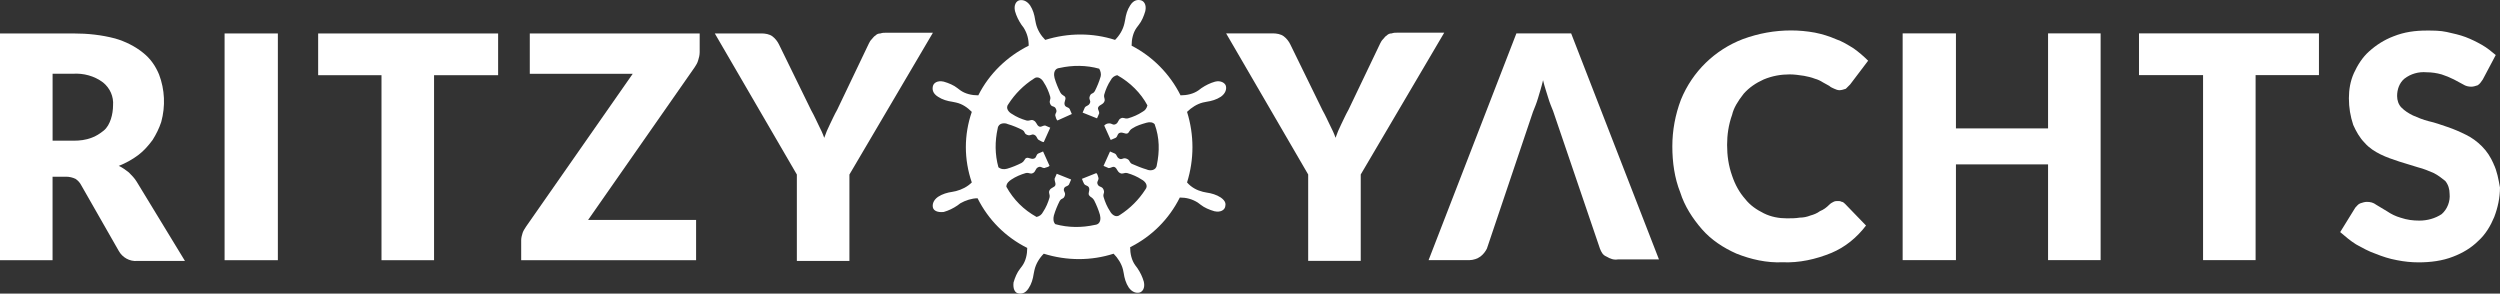
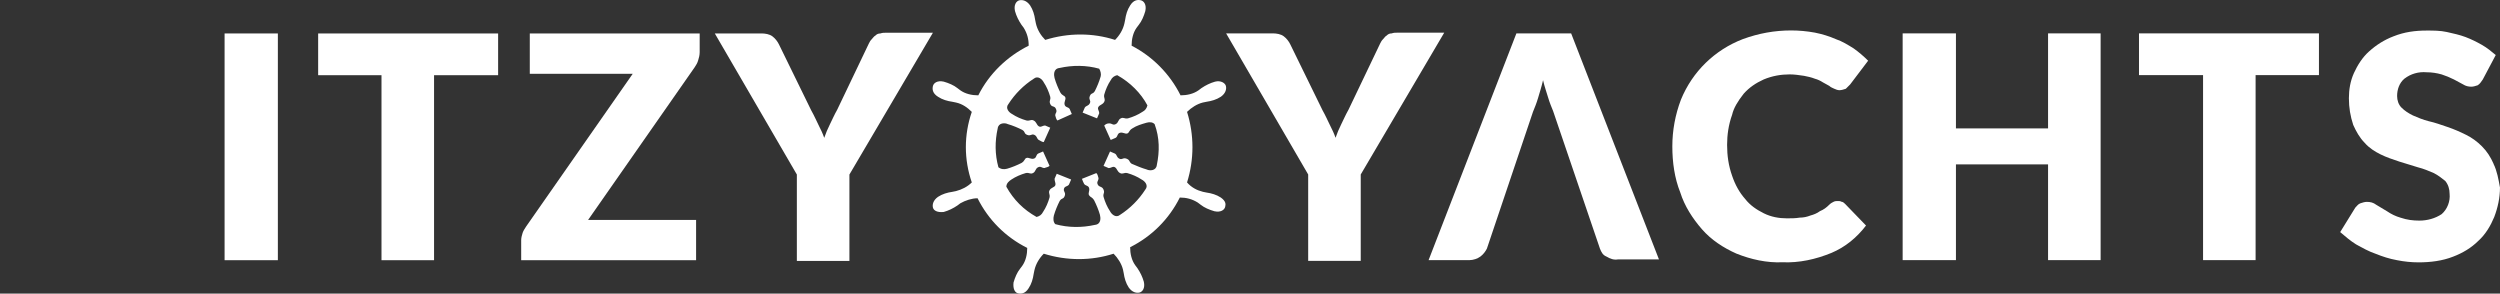
<svg xmlns="http://www.w3.org/2000/svg" id="Capa_2" data-name="Capa 2" viewBox="0 0 1681.42 197.48">
  <rect x="0" y="0" width="1681.42" height="197.48" fill="#333333" stroke="none" />
  <defs>
    <style>
      .cls-1 {
        fill: #fff;
      }
    </style>
  </defs>
  <g id="Capa_1-2" data-name="Capa 1">
    <g id="b">
      <g id="c">
        <g>
-           <path class="cls-1" d="M35.35,118.83v56.16H0V22.5H49.38c9.69,0,18.89,.97,28.07,3.39,6.77,1.94,13.56,5.33,18.89,9.69,4.84,3.87,8.23,8.72,10.64,14.53,3.87,10.17,4.36,21.3,1.46,31.95-1.46,4.36-3.39,8.23-5.82,12.1-2.9,3.87-5.82,7.26-9.69,10.17-3.87,2.9-8.23,5.33-13.07,7.26,2.41,.97,4.84,2.9,6.77,4.36,1.94,1.94,3.87,3.87,5.33,6.3l32.43,53.25h-31.95c-5.33,.49-10.17-2.41-12.59-6.77l-25.17-44.06c-.97-1.94-2.41-3.39-3.87-4.36-1.94-.97-4.36-1.46-6.3-1.46h-9.17Zm0-24.2h14.05c4.36,0,8.23-.49,12.1-1.94,2.9-.97,5.82-2.9,8.23-4.84s3.87-4.84,4.84-7.74c.97-2.9,1.46-6.3,1.46-9.2,.49-5.82-1.94-11.61-6.77-15.49-5.82-4.36-13.07-6.3-20.33-5.82h-13.56v45.02l-.02,.02Z" />
          <path class="cls-1" d="M186.88,175h-35.83V22.5h35.83V175Z" />
          <path class="cls-1" d="M335.02,22.5v28.07h-43.09v124.43h-35.35V50.57h-42.6V22.5h121.04Z" />
          <path class="cls-1" d="M470.58,22.5v12.59c0,1.94-.49,3.87-.97,5.33-.49,1.94-1.46,3.39-2.41,4.84l-71.65,102.64h72.62v27.12h-117.64v-13.56c0-1.46,.49-3.39,.97-4.84,.49-1.46,1.46-2.9,2.41-4.36l71.65-102.64h-69.24V22.5h114.26Z" />
          <path class="cls-1" d="M571.29,117.39v58.09h-35.35v-58.09l-55.19-94.9h31.48c2.41,0,5.33,.49,7.26,1.94,1.94,1.46,3.39,3.39,4.36,5.33l21.79,44.55c1.94,3.39,3.39,6.77,4.84,9.69,1.46,2.9,2.9,5.82,3.87,8.72,.97-2.9,2.41-6.3,3.87-9.2,1.46-2.9,2.9-6.3,4.84-9.69l21.3-44.55c.49-.97,.97-1.94,1.94-2.9,.97-.97,1.46-1.94,2.41-2.41,.97-.97,1.94-1.46,3.39-1.46,1.46-.49,2.41-.49,3.87-.49h31.48l-56.16,95.38v-.02Z" />
          <path class="cls-1" d="M821.11,132.88c-2.9-1.94-6.3-2.9-9.69-3.39l-2.41-.49c-3.87-.97-7.74-2.9-10.64-6.3,4.84-15.49,4.84-31.95,0-47.45,2.9-2.9,6.77-5.33,10.64-6.3l2.41-.49c3.39-.49,6.77-1.46,9.69-3.39,3.39-2.41,3.87-5.33,3.39-7.26s-3.39-3.87-7.26-2.9c-3.39,.97-6.3,2.41-9.2,4.36l-1.94,1.46c-3.39,2.41-7.74,3.39-12.1,3.39-7.26-14.53-18.89-26.15-32.92-33.4,0-4.36,.97-8.72,3.39-12.1l1.46-1.94c1.94-2.41,3.39-5.82,4.36-9.2,.97-4.36-.97-6.77-2.9-7.26-1.94-.49-4.84-.49-7.26,3.39-1.94,2.9-2.9,6.3-3.39,9.69l-.49,2.41c-.97,4.36-3.39,8.23-6.3,11.13-15-4.84-31.48-4.84-46.96,0-2.9-2.9-5.33-6.77-6.3-11.13l-.49-2.41c-.49-3.39-1.46-6.77-3.39-9.69-2.41-3.39-5.33-3.87-7.26-3.39-1.94,.49-3.87,2.9-2.9,7.26,.97,3.39,2.41,6.3,4.36,9.2l1.46,1.94c2.41,3.87,3.39,7.74,3.39,12.1-14.53,7.26-26.63,18.89-33.89,33.4-4.36,0-8.72-.97-12.1-3.39l-1.94-1.46c-2.41-1.94-5.82-3.39-9.2-4.36-4.36-.97-6.77,.97-7.26,2.9-.49,1.93-.49,4.84,3.39,7.26,2.9,1.94,6.3,2.9,9.69,3.39l2.41,.49c4.36,.97,7.74,3.39,10.64,6.3-5.33,15.49-5.33,31.95,0,47.45-2.9,2.9-6.77,4.84-10.64,5.82l-2.41,.49c-3.39,.49-6.77,1.46-9.69,3.39-3.39,2.41-3.87,5.33-3.39,7.26,.49,1.93,2.9,3.39,7.26,2.9,3.39-.97,6.3-2.41,9.2-4.36l1.94-1.46c3.39-1.94,7.74-3.39,11.61-3.39,7.26,14.53,18.89,26.15,33.4,33.4,0,4.36-.97,8.72-3.39,12.1l-1.46,1.94c-1.94,2.41-3.39,5.82-4.36,9.2-.49,4.36,.97,6.77,2.9,7.26,1.94,.49,4.84,.49,7.26-3.39,1.94-2.9,2.9-6.3,3.39-9.69l.49-2.41c.97-4.36,3.39-8.23,6.3-11.13,15.49,4.84,31.95,4.84,46.96,0,2.9,2.9,5.33,6.77,6.3,10.64l.49,2.41c.49,3.39,1.46,6.77,3.39,9.69,2.41,3.39,5.33,3.87,7.26,3.39s3.87-2.9,2.9-7.26c-.97-3.39-2.41-6.3-4.36-9.2l-1.46-1.94c-2.41-3.39-3.39-7.74-3.39-12.1,14.53-7.26,26.15-18.89,33.4-33.4,4.36,0,8.23,.97,12.1,3.39l1.94,1.46c2.41,1.94,5.82,3.39,9.2,4.36,4.36,.97,6.77-.97,7.26-2.9,.49-1.94,.49-3.87-2.9-6.3v.02Zm-43.09-21.79c-.49,3.87-4.84,3.87-6.77,2.9-3.39-.97-6.77-2.41-10.17-3.87-1.94-1.46-.97-2.41-3.39-3.39-2.41-.97-2.9,.97-4.84,0-1.94-.97-1.46-2.41-2.9-3.39-.97-.49-2.41-.97-3.39-1.46l-4.36,9.69c.97,.49,2.41,.97,3.39,1.46,1.94,0,2.9-1.46,4.36-.49s1.46,2.9,3.39,3.87c1.94,.97,2.41-.49,4.84,0,3.39,.97,6.77,2.41,9.69,4.36,1.94,.97,4.84,3.87,2.41,6.77-4.36,6.77-10.17,12.59-16.94,16.94-2.9,2.41-5.82-.49-6.77-2.41-1.94-2.9-3.39-6.3-4.36-9.69-.49-2.41,.97-2.41,0-4.84-.97-2.41-2.9-1.46-3.87-3.39-.97-1.94,.49-2.41,.49-4.36-.49-1.46-.49-2.41-1.46-3.39l-9.69,3.87c.49,1.46,.97,2.41,1.46,3.39,.97,1.46,2.9,.97,3.39,2.9,.49,1.94-.97,3.39,0,4.84s1.94,.97,3.39,3.39c1.46,2.9,2.9,6.3,3.87,9.69,.49,1.94,.97,6.3-3.39,6.77-8.72,1.94-17.92,1.94-26.63-.49-1.46-1.46-1.46-3.87-.97-5.82,.97-3.39,2.41-6.77,3.87-9.69,1.46-2.41,2.41-.97,3.39-3.39,.97-2.41-.97-2.9-.49-4.84s2.41-1.46,3.39-2.9c.49-.97,.97-2.41,1.46-3.39l-9.69-3.87c-.49,.97-.97,2.41-1.46,3.39,0,1.94,.97,2.9,.49,4.36-.49,1.46-2.9,1.46-3.87,3.39-.97,1.93,.49,2.41,0,4.84-.97,3.39-2.41,6.77-4.36,9.69-.97,1.94-2.41,2.9-4.36,3.39-8.72-4.84-15.49-11.61-20.33-20.33,0-2.41,1.94-3.87,3.39-4.84,2.9-1.94,6.3-3.39,9.69-4.36,2.41-.49,2.9,.97,4.84,0s1.46-2.9,3.39-3.87c1.94-.97,2.41,.49,4.36,.49,.97-.49,2.41-.49,3.39-1.46l-4.36-9.69c-.97,.49-2.41,.97-3.39,1.46-1.46,.97-.97,2.9-2.9,3.39-1.94,.49-3.39-.97-4.84-.49-1.46,.49-.97,1.94-3.39,3.39-2.9,1.46-6.3,2.9-9.69,3.87-1.94,.49-3.87,.49-5.82-.97-2.41-8.72-2.41-17.43-.49-26.15,.49-3.87,4.84-3.87,6.77-2.9,3.39,.97,6.77,2.41,9.69,3.87,2.41,1.46,.97,2.41,3.39,3.39s2.9-.97,4.84,0,1.46,2.41,2.9,3.39c.97,.49,2.41,1.46,3.39,1.46l4.36-9.69c-.97-.49-2.41-.97-3.39-1.46-1.94,0-2.9,1.46-4.36,.49-1.46-.97-1.46-2.9-3.39-3.87-1.94-.97-2.41,.49-4.84,0-3.39-.97-6.77-2.41-9.69-4.36-1.94-.97-4.84-3.87-2.41-6.77,4.36-6.77,10.17-12.59,16.94-16.94,2.9-2.41,5.82,.49,6.77,2.41,1.94,2.9,3.39,6.3,4.36,9.69,.49,2.41-.97,2.41,0,4.84,.97,2.41,2.9,.97,3.87,3.39,.97,2.41-.49,2.41-.49,4.36,.49,1.46,.49,2.41,1.46,3.39l9.69-4.36c-.49-.97-.97-2.41-1.46-3.39-.97-1.46-2.9-.97-3.39-2.9-.49-1.94,.97-3.39,.49-4.84-.49-1.46-1.94-.97-3.39-3.39-1.46-2.9-2.9-6.3-3.87-9.69-.49-1.94-.97-6.3,3.39-6.77,8.72-1.94,17.92-1.94,26.63,.49,.97,1.46,1.46,3.87,.97,5.33-.97,3.39-2.41,6.77-3.87,9.69-1.46,2.41-2.41,.97-3.39,3.39s.97,2.9,0,4.84-2.41,1.46-3.39,2.9c-.49,.97-.97,2.41-1.46,3.39l9.69,3.87c.49-.97,.97-2.41,1.46-3.39,0-1.94-1.46-2.9-.49-4.36s2.9-1.46,3.87-3.39c.97-1.94-.49-2.41,0-4.84,.97-3.39,2.41-6.77,4.36-9.69,.97-1.94,2.41-2.9,4.36-3.39,8.72,4.84,15.97,12.1,20.33,20.33-.49,1.94-1.46,3.39-3.39,4.36-2.9,1.94-6.3,3.39-9.69,4.36-2.41,.49-2.9-.97-4.84,0s-1.46,2.9-3.39,3.87c-1.94,.97-2.41-.49-4.36-.49-1.46,0-2.41,.49-3.39,1.46l4.36,9.69c.97-.49,2.41-.97,3.39-1.46,1.46-.97,.97-2.9,2.9-3.39s3.39,.97,4.84,.49,.97-1.94,3.39-3.39c2.9-1.94,6.3-2.9,9.69-3.87,1.94-.49,3.87-.49,5.33,.97,3.39,9.2,3.39,18.4,1.46,27.6h0Z" />
          <g>
            <path class="cls-1" d="M915.19,117.35v58.09h-35.35v-58.09l-55.19-94.9h31.48c2.41,0,5.33,.49,7.26,1.94,1.94,1.46,3.39,3.39,4.36,5.33l21.79,44.55c1.94,3.39,3.39,6.77,4.84,9.69,1.46,2.9,2.9,5.82,3.87,8.72,.97-2.9,2.41-6.3,3.87-9.2,1.46-2.9,2.9-6.3,4.84-9.69l21.3-44.55c.49-.97,.97-1.94,1.94-2.9,.97-.97,1.46-1.94,2.41-2.41,.97-.97,1.94-1.46,3.39-1.46,1.46-.49,2.41-.49,3.87-.49h31.48l-56.16,95.38v-.02Z" />
            <path class="cls-1" d="M1172.68,63.11c3.87-4.36,8.23-7.26,13.56-9.69,5.82-2.41,11.61-3.39,17.43-3.39,3.39,0,6.3,.49,9.69,.97,2.41,.49,4.84,.97,7.26,1.94,1.94,.49,3.87,1.46,5.33,2.41l4.36,2.41c.97,.97,2.41,1.46,3.39,1.94,.97,.49,2.41,.97,3.39,.97,1.46,0,2.9-.49,4.36-.97,.97-.97,1.94-1.94,2.9-2.9l12.1-15.97c-2.9-2.9-6.3-5.82-9.69-8.23-3.87-2.41-7.74-4.84-12.1-6.3-4.36-1.94-9.2-3.39-14.05-4.36-5.33-.97-10.64-1.46-15.97-1.46-11.13,0-21.79,1.94-32.43,5.82-18.89,7.26-33.89,21.79-41.63,40.66-3.87,10.17-5.82,20.82-5.82,31.48s1.46,21.3,5.33,30.99c2.9,9.2,8.23,17.43,14.53,24.69,6.3,7.26,14.53,12.59,23.25,16.46,9.69,3.87,20.33,6.3,30.99,5.82,11.13,.49,22.27-1.94,32.92-6.3,9.2-3.87,16.94-10.17,23.25-18.4l-14.05-14.53c-.49-.49-1.46-1.46-2.41-1.46-.97-.49-1.46-.49-2.41-.49s-1.94,0-2.9,.49c-.97,.49-1.94,.97-2.9,1.94-1.94,1.94-3.87,3.39-6.3,4.36-1.94,1.46-4.36,2.41-6.3,2.9-2.41,.97-4.84,1.46-7.26,1.46-2.9,.49-5.82,.49-8.72,.49-5.33,0-10.64-.97-15.49-3.39-4.84-2.41-9.2-5.33-12.59-9.69-3.87-4.36-6.77-9.69-8.72-15.49-2.41-6.77-3.39-13.56-3.39-20.82,0-6.77,.97-13.56,3.39-20.33,.97-4.36,3.87-9.2,7.74-14.05h-.03Z" />
            <polygon class="cls-1" points="1377.46 86.36 1315.5 86.36 1315.5 22.45 1279.66 22.45 1279.66 174.95 1315.5 174.95 1315.5 110.56 1377.46 110.56 1377.46 174.95 1412.81 174.95 1412.81 22.45 1377.46 22.45 1377.46 86.36" />
            <path class="cls-1" d="M1019.88,22.45l-59.06,152.5h27.6c2.41,0,5.33-.97,7.26-2.41,1.94-1.46,3.39-3.39,4.36-5.33l30.99-91.98c.97-2.41,2.41-5.82,3.39-9.2s2.41-7.74,3.39-12.1c.97,4.36,2.41,8.23,3.39,11.61,.97,3.39,2.41,6.77,3.39,9.2l31.48,92.47c.97,2.41,1.94,4.36,4.36,5.33,2.41,1.46,4.84,2.41,7.74,1.94h27.6l-59.06-152.02h-36.79l-.02-.02Z" />
            <polygon class="cls-1" points="1438.62 50.52 1481.71 50.52 1481.71 174.95 1517.04 174.95 1517.04 50.52 1559.65 50.52 1559.65 22.45 1438.62 22.45 1438.62 50.52" />
            <path class="cls-1" d="M1677.06,110.07c-1.94-4.36-4.36-8.23-7.74-11.61-3.39-3.39-6.77-5.82-10.64-7.74-3.87-1.94-8.23-3.87-12.59-5.33-4.36-1.46-8.23-2.9-12.59-3.87-3.87-.97-7.26-2.41-10.64-3.87-2.9-1.46-5.33-2.9-7.74-5.33-1.94-1.94-2.9-4.84-2.9-7.74,0-4.36,1.46-8.72,4.84-11.61,4.36-3.39,9.69-4.84,15-4.36,3.39,0,6.77,.49,10.17,1.46,2.9,.97,5.33,1.94,8.23,3.39l6.3,3.39c1.46,.97,3.39,1.46,5.33,1.46,1.46,0,2.9-.49,4.36-.97,1.46-.97,2.41-2.41,3.39-3.87l8.72-16.46c-2.9-2.41-5.82-4.84-9.2-6.77-3.39-1.94-7.26-3.87-11.13-5.33-3.87-1.46-8.23-2.41-12.59-3.39s-9.2-.97-13.56-.97c-7.74,0-15,.97-22.27,3.87-6.3,2.41-11.62,5.82-16.46,10.17-4.36,3.87-7.74,9.2-10.17,14.53-2.41,5.33-3.39,11.13-3.39,16.94,0,6.3,.97,12.1,2.9,17.92,1.94,4.36,4.36,8.72,7.74,12.1,2.9,3.39,6.77,5.82,10.64,7.74,3.87,1.94,8.23,3.39,12.59,4.84,4.36,1.46,8.23,2.41,12.59,3.87,3.87,.97,7.26,2.41,10.64,3.87,2.9,1.46,5.33,3.39,7.74,5.33,1.94,2.41,2.9,5.33,2.9,8.72,.49,4.84-1.46,10.17-5.33,13.56-4.36,2.9-9.69,4.36-15,4.36-4.36,0-8.23-.49-12.59-1.94-3.39-.97-6.3-2.41-9.2-4.36l-7.26-4.36c-1.94-1.46-3.87-1.94-6.3-1.94-1.46,0-2.9,.49-4.36,.97-1.46,.49-2.41,1.94-3.39,2.9l-10.17,16.46c3.39,2.9,6.77,5.82,10.64,8.23,4.36,2.41,8.72,4.84,13.07,6.3,4.84,1.94,9.2,3.39,14.53,4.36,4.84,.97,9.69,1.46,14.53,1.46,7.74,0,15.97-.97,23.25-3.87,6.3-2.41,12.1-5.82,16.94-10.64,4.84-4.36,8.23-10.17,10.64-15.97,2.41-6.3,3.87-13.07,3.87-19.84-.97-5.33-1.94-11.13-4.36-15.97v-.05Z" />
          </g>
        </g>
      </g>
    </g>
  </g>
</svg>